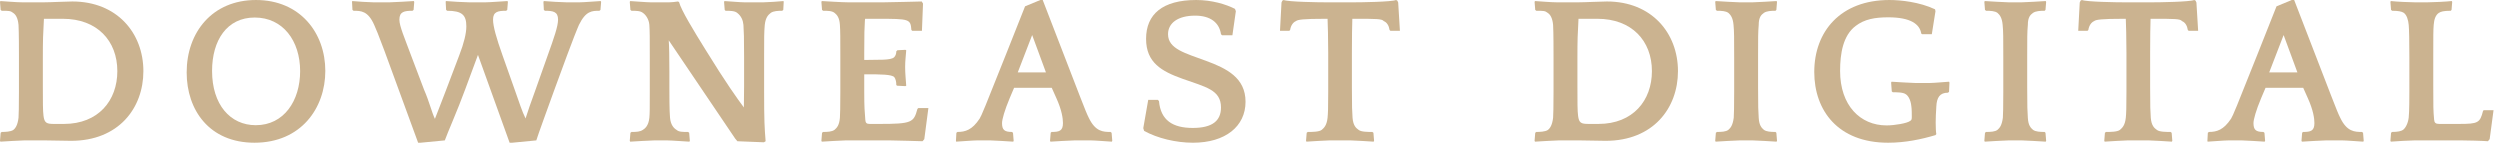
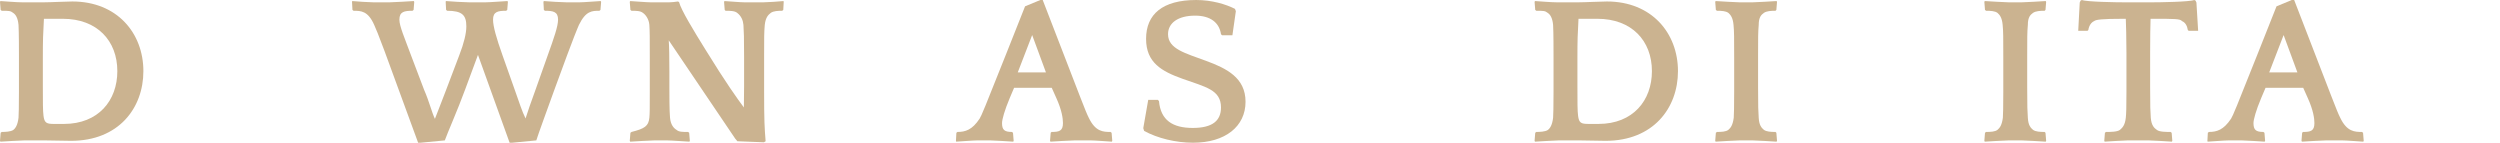
<svg xmlns="http://www.w3.org/2000/svg" fill="none" height="100%" overflow="visible" preserveAspectRatio="none" style="display: block;" viewBox="0 0 262 15" width="100%">
  <g id="Frame 3">
    <g id="Frame 1">
      <path d="M1.377 1.35C1.106 1.129 0.925 1.129 0.181 1.129L0.068 1.04L4.16841e-05 0.2L0.045 0.111C0.474 0.133 1.715 0.244 2.369 0.244H4.558C5.302 0.244 6.882 0.155 7.582 0.155C12.274 0.155 15.027 3.474 15.027 7.456C15.027 11.328 12.432 14.758 7.446 14.758C6.95 14.758 5.28 14.713 4.671 14.713H2.573C2.144 14.713 0.474 14.824 0.046 14.846L0 14.758L0.068 13.917L0.181 13.828C0.542 13.828 1.107 13.806 1.377 13.629C1.625 13.452 1.851 13.098 1.941 12.346C1.964 11.903 1.986 11.35 1.986 9.602V5.996C1.986 5.421 1.986 3.341 1.941 2.611C1.873 1.881 1.648 1.527 1.377 1.35ZM6.701 12.988C10.312 12.988 12.297 10.532 12.297 7.456C12.297 4.27 10.176 1.969 6.589 1.969H4.603C4.513 3.651 4.49 4.071 4.49 6.195V8.938C4.49 10.709 4.49 11.615 4.558 12.124C4.648 12.899 4.896 12.988 5.664 12.988H6.701Z" fill="#CBB390" id="Vector" />
-       <path d="M34.093 7.434C34.093 11.328 31.544 14.957 26.671 14.957C21.955 14.957 19.563 11.55 19.563 7.589C19.563 3.386 22.248 0.001 26.829 0.001C31.454 0.001 34.093 3.452 34.093 7.434ZM31.454 7.456C31.454 4.271 29.649 1.837 26.693 1.837C23.782 1.837 22.225 4.226 22.225 7.435C22.225 10.952 24.121 13.12 26.806 13.12C29.762 13.12 31.454 10.554 31.454 7.456Z" fill="#CBB390" id="Vector_2" />
      <path d="M53.408 14.956L50.091 5.753L48.738 9.403C47.97 11.505 46.843 14.049 46.617 14.713L44.09 14.956H43.819L40.3 5.354C39.645 3.607 39.419 3.054 39.216 2.611C38.562 1.129 37.818 1.129 37.051 1.129L36.938 1.04L36.892 0.2L36.915 0.111C37.344 0.155 38.72 0.244 39.149 0.244H40.819C41.247 0.244 42.94 0.133 43.368 0.111L43.413 0.2L43.345 1.04L43.233 1.129C42.375 1.129 41.856 1.218 41.856 2.058C41.856 2.744 42.398 3.961 43.075 5.798L44.451 9.426C44.97 10.599 45.241 11.749 45.579 12.457C45.828 11.794 46.279 10.687 46.752 9.426L48.129 5.798C48.625 4.514 48.873 3.497 48.873 2.766C48.873 1.594 48.445 1.129 46.865 1.129L46.752 1.04L46.707 0.2L46.73 0.111C47.158 0.155 48.761 0.244 49.189 0.244H50.859C51.288 0.244 52.755 0.133 53.183 0.111L53.228 0.2L53.16 1.04L53.047 1.129C52.19 1.129 51.671 1.218 51.671 2.058C51.671 2.744 52.009 3.961 52.664 5.798L53.95 9.426C54.378 10.621 54.717 11.705 55.078 12.413C55.281 11.749 55.664 10.665 56.116 9.426L57.402 5.798C58.056 3.983 58.485 2.744 58.485 2.058C58.485 1.218 57.965 1.129 57.108 1.129L56.996 1.04L56.951 0.2L56.996 0.111C57.424 0.155 58.959 0.244 59.387 0.244H60.718C61.147 0.244 62.523 0.133 62.952 0.111L62.997 0.2L62.929 1.04L62.817 1.129C62.05 1.129 61.395 1.129 60.673 2.611C60.493 3.054 60.38 3.164 58.101 9.403C57.357 11.461 56.409 14.05 56.206 14.713L53.679 14.957H53.408V14.956Z" fill="#CBB390" id="Vector_3" />
-       <path d="M82.132 0.2L82.087 1.04L81.974 1.129C81.523 1.129 81.049 1.151 80.778 1.35C80.53 1.549 80.237 1.793 80.147 2.611C80.079 3.43 80.079 3.85 80.079 5.974V9.426C80.079 12.722 80.124 13.386 80.237 14.802L80.056 14.912L77.281 14.802L77.056 14.537L70.084 4.227C70.129 4.758 70.151 5.997 70.151 7.523V9.161C70.151 9.846 70.151 11.66 70.219 12.346C70.287 13.076 70.603 13.43 70.896 13.607C71.144 13.829 71.505 13.829 72.115 13.829L72.227 13.918L72.295 14.758L72.25 14.847C71.799 14.825 70.332 14.714 69.903 14.714H68.572C68.144 14.714 66.474 14.825 66.045 14.847L66 14.758L66.068 13.918L66.181 13.829C66.722 13.829 67.083 13.806 67.376 13.607C67.579 13.475 67.963 13.21 68.053 12.346C68.098 11.904 68.098 11.351 68.098 9.603V5.997C68.098 3.939 68.098 3.298 68.053 2.612C68.008 1.992 67.647 1.528 67.376 1.35C67.106 1.13 66.677 1.13 66.181 1.13L66.068 1.041L66 0.2L66.045 0.112C66.474 0.134 67.782 0.244 68.211 0.244H70.129C70.354 0.244 70.783 0.2 71.054 0.155L71.167 0.222C71.37 1.04 72.724 3.253 73.919 5.178C76.085 8.696 77.281 10.355 77.958 11.262C77.958 10.51 77.981 9.758 77.981 9.006V5.997C77.981 3.939 77.958 3.298 77.913 2.612C77.868 2.125 77.687 1.682 77.258 1.35C76.988 1.13 76.514 1.13 76.04 1.13L75.95 1.041L75.882 0.2L75.927 0.112C76.356 0.134 77.597 0.244 78.025 0.244H79.989C80.417 0.244 81.68 0.155 82.109 0.112L82.132 0.2Z" fill="#CBB390" id="Vector_4" />
-       <path d="M92.58 0.244C93.415 0.244 96.303 0.155 96.596 0.155L96.732 0.376L96.619 3.23H95.603L95.513 3.142C95.423 1.991 95.333 1.969 91.948 1.969H90.663L90.64 2.168C90.595 2.987 90.572 3.408 90.572 5.532V6.284C91.993 6.24 93.347 6.35 93.708 5.996C93.844 5.863 93.934 5.642 93.934 5.377L94.047 5.266L94.881 5.222L94.972 5.266C94.927 5.93 94.859 6.373 94.859 7.014C94.859 7.722 94.927 8.275 94.972 8.983L94.881 9.027L94.024 8.983L93.934 8.917C93.934 8.585 93.866 8.275 93.731 8.098C93.505 7.788 92.197 7.788 90.82 7.788H90.572V9.602C90.572 11.328 90.617 11.638 90.685 12.567C90.708 12.877 90.82 12.988 91.136 12.988H92.151C95.581 12.988 95.761 12.833 96.145 11.417L96.235 11.328H97.295L96.867 14.581L96.686 14.801C96.393 14.801 94.046 14.713 93.212 14.713H88.654C88.226 14.713 86.556 14.823 86.127 14.846L86.082 14.757L86.15 13.916L86.263 13.828C86.737 13.828 87.188 13.806 87.458 13.606C87.684 13.407 87.954 13.164 88.022 12.345C88.045 11.903 88.067 11.35 88.067 9.602V5.996C88.067 3.938 88.067 3.297 88.022 2.611C87.977 1.814 87.684 1.527 87.458 1.349C87.188 1.129 86.737 1.129 86.263 1.129L86.15 1.04L86.082 0.199L86.127 0.111C86.555 0.133 88.225 0.243 88.88 0.243H92.58V0.244Z" fill="#CBB390" id="Vector_5" />
+       <path d="M82.132 0.2L82.087 1.04L81.974 1.129C81.523 1.129 81.049 1.151 80.778 1.35C80.53 1.549 80.237 1.793 80.147 2.611C80.079 3.43 80.079 3.85 80.079 5.974V9.426C80.079 12.722 80.124 13.386 80.237 14.802L80.056 14.912L77.281 14.802L77.056 14.537L70.084 4.227C70.129 4.758 70.151 5.997 70.151 7.523V9.161C70.151 9.846 70.151 11.66 70.219 12.346C70.287 13.076 70.603 13.43 70.896 13.607C71.144 13.829 71.505 13.829 72.115 13.829L72.227 13.918L72.295 14.758L72.25 14.847C71.799 14.825 70.332 14.714 69.903 14.714H68.572C68.144 14.714 66.474 14.825 66.045 14.847L66 14.758L66.068 13.918L66.181 13.829C67.579 13.475 67.963 13.21 68.053 12.346C68.098 11.904 68.098 11.351 68.098 9.603V5.997C68.098 3.939 68.098 3.298 68.053 2.612C68.008 1.992 67.647 1.528 67.376 1.35C67.106 1.13 66.677 1.13 66.181 1.13L66.068 1.041L66 0.2L66.045 0.112C66.474 0.134 67.782 0.244 68.211 0.244H70.129C70.354 0.244 70.783 0.2 71.054 0.155L71.167 0.222C71.37 1.04 72.724 3.253 73.919 5.178C76.085 8.696 77.281 10.355 77.958 11.262C77.958 10.51 77.981 9.758 77.981 9.006V5.997C77.981 3.939 77.958 3.298 77.913 2.612C77.868 2.125 77.687 1.682 77.258 1.35C76.988 1.13 76.514 1.13 76.04 1.13L75.95 1.041L75.882 0.2L75.927 0.112C76.356 0.134 77.597 0.244 78.025 0.244H79.989C80.417 0.244 81.68 0.155 82.109 0.112L82.132 0.2Z" fill="#CBB390" id="Vector_4" />
      <path d="M109.277 0.001L113.158 10.045C113.722 11.505 113.925 11.992 114.105 12.346C114.805 13.806 115.617 13.828 116.384 13.828L116.497 13.917L116.565 14.758L116.52 14.846C116.091 14.824 114.715 14.713 114.286 14.713H112.639C112.21 14.713 110.518 14.824 110.089 14.846L110.044 14.758L110.112 13.917L110.202 13.828C110.992 13.828 111.398 13.739 111.398 12.899C111.398 12.434 111.285 11.549 110.699 10.266L110.224 9.204H106.276L105.825 10.266C105.283 11.55 105.013 12.523 105.013 12.899C105.013 13.607 105.261 13.828 106.05 13.828L106.163 13.917L106.231 14.758L106.186 14.846C105.757 14.824 104.201 14.713 103.771 14.713H102.44C102.012 14.713 100.636 14.824 100.206 14.846L100.184 14.758L100.229 13.917L100.342 13.828C101.154 13.828 101.876 13.629 102.665 12.434C102.868 12.103 103.185 11.35 105.486 5.553L107.426 0.664L109.028 0L109.277 0.001ZM106.66 7.589H109.615L108.171 3.673L106.66 7.589Z" fill="#CBB390" id="Vector_6" />
      <path d="M126.381 6.372C128.547 7.169 130.532 8.143 130.532 10.664C130.532 13.253 128.411 14.957 125.027 14.957C123.244 14.957 121.304 14.492 119.905 13.718L119.815 13.43L120.334 10.466H121.349L121.462 10.598C121.643 12.612 122.906 13.408 125.004 13.408C127.058 13.408 127.96 12.656 127.96 11.262C127.96 9.404 126.335 9.116 123.922 8.253C121.756 7.479 120.109 6.572 120.109 4.072C120.109 1.483 121.846 0.001 125.366 0.001C126.99 0.001 128.479 0.444 129.427 0.931L129.517 1.174L129.156 3.696H128.073L127.96 3.585C127.779 2.369 126.854 1.639 125.252 1.639C123.447 1.639 122.41 2.413 122.41 3.585C122.41 5.133 124.237 5.576 126.381 6.372Z" fill="#CBB390" id="Vector_7" />
-       <path d="M143.958 14.846C143.552 14.824 141.927 14.713 141.522 14.713H139.333C138.904 14.713 137.347 14.824 136.918 14.846L136.873 14.757L136.941 13.917L137.054 13.828C137.505 13.828 138.25 13.828 138.52 13.607C138.746 13.408 139.039 13.164 139.129 12.346C139.174 11.903 139.197 11.35 139.197 9.602V5.554C139.197 3.938 139.152 2.589 139.129 1.969H138.881C136.579 1.969 135.993 2.058 135.813 2.213C135.497 2.346 135.271 2.7 135.204 3.142L135.114 3.231H134.143L134.301 0.266L134.391 0.067L134.527 0.001C135.023 0.2 138.205 0.244 138.994 0.244H141.837C142.627 0.244 145.831 0.2 146.304 0.001L146.44 0.067L146.53 0.266L146.711 3.231H145.718L145.628 3.142C145.56 2.7 145.357 2.346 145.019 2.213C144.838 1.969 144.251 1.969 141.973 1.969H141.724C141.702 2.677 141.679 3.872 141.679 5.532V9.16C141.679 11.262 141.702 11.66 141.747 12.346C141.815 13.187 142.13 13.43 142.379 13.607C142.627 13.828 143.349 13.828 143.823 13.828L143.936 13.917L144.003 14.758L143.958 14.846Z" fill="#CBB390" id="Vector_8" />
    </g>
    <g id="Frame 2">
      <path d="M162.2 1.35C161.93 1.129 161.749 1.129 161.005 1.129L160.892 1.04L160.824 0.2L160.869 0.111C161.298 0.133 162.539 0.244 163.193 0.244H165.382C166.126 0.244 167.705 0.155 168.405 0.155C173.098 0.155 175.851 3.474 175.851 7.456C175.851 11.328 173.256 14.758 168.27 14.758C167.773 14.758 166.104 14.713 165.494 14.713H163.396C162.968 14.713 161.298 14.824 160.869 14.846L160.824 14.758L160.892 13.917L161.005 13.828C161.366 13.828 161.93 13.806 162.201 13.629C162.449 13.452 162.675 13.098 162.765 12.345C162.787 11.903 162.81 11.35 162.81 9.602V5.996C162.81 5.421 162.81 3.341 162.765 2.611C162.697 1.881 162.471 1.527 162.2 1.35ZM167.525 12.987C171.135 12.987 173.121 10.531 173.121 7.456C173.121 4.27 171 1.969 167.412 1.969H165.427C165.337 3.651 165.314 4.071 165.314 6.195V8.938C165.314 10.709 165.314 11.616 165.382 12.124C165.472 12.899 165.72 12.987 166.487 12.987H167.525Z" fill="#CBB390" id="Vector_9" />
      <path d="M186.231 0.2L186.163 1.04L186.073 1.129C185.599 1.129 185.148 1.151 184.855 1.35C184.584 1.549 184.313 1.793 184.313 2.611C184.246 3.43 184.246 3.85 184.246 5.974V9.16C184.246 11.262 184.268 11.66 184.313 12.346C184.358 13.164 184.629 13.408 184.855 13.607C185.125 13.806 185.599 13.828 186.073 13.828L186.163 13.917L186.231 14.758L186.186 14.846C185.757 14.824 184.087 14.713 183.659 14.713H182.328C181.899 14.713 180.229 14.824 179.801 14.846L179.755 14.758L179.823 13.917L179.936 13.828C180.41 13.828 180.884 13.806 181.132 13.607C181.358 13.408 181.583 13.164 181.696 12.346C181.719 11.903 181.741 11.35 181.741 9.603V5.996C181.741 3.939 181.741 3.297 181.674 2.611C181.606 1.837 181.358 1.549 181.132 1.35C180.861 1.151 180.41 1.129 179.936 1.129L179.823 1.04L179.755 0.2L179.801 0.111C180.229 0.133 181.899 0.244 182.328 0.244H183.659C184.087 0.244 185.757 0.133 186.186 0.111L186.231 0.2Z" fill="#CBB390" id="Vector_10" />
-       <path d="M202.838 14.16C201.348 14.603 199.678 14.957 197.874 14.957C192.617 14.957 190.135 11.572 190.135 7.545C190.135 3.319 192.865 0.001 198.01 0.001C199.16 0.001 201.145 0.2 202.792 0.974L202.838 1.174L202.454 3.585H201.439L201.349 3.519C201.191 2.523 200.221 1.815 197.897 1.815C196.475 1.815 195.392 2.014 194.467 2.722C193.158 3.718 192.842 5.576 192.842 7.435C192.842 11.041 194.941 13.143 197.716 13.143C198.551 13.143 199.859 12.922 200.175 12.678C200.356 12.59 200.356 12.457 200.356 12.214C200.356 12.014 200.356 11.417 200.311 11.152C200.243 10.4 199.927 10.001 199.747 9.891C199.476 9.67 198.844 9.67 198.37 9.67L198.258 9.581L198.19 8.652L198.235 8.563C198.663 8.585 200.265 8.696 200.694 8.696H202.273C202.702 8.696 203.83 8.585 204.259 8.563L204.304 8.652L204.259 9.625L204.146 9.714C203.288 9.714 202.973 10.223 202.928 11.152C202.883 11.749 202.86 12.502 202.86 12.833C202.86 13.276 202.883 13.918 202.928 14.05L202.838 14.16Z" fill="#CBB390" id="Vector_11" />
      <path d="M214.436 0.2L214.368 1.04L214.278 1.129C213.804 1.129 213.353 1.151 213.06 1.35C212.789 1.549 212.518 1.793 212.518 2.611C212.45 3.43 212.45 3.85 212.45 5.974V9.16C212.45 11.262 212.473 11.66 212.518 12.346C212.563 13.164 212.833 13.408 213.06 13.607C213.33 13.806 213.804 13.828 214.278 13.828L214.368 13.917L214.436 14.758L214.391 14.846C213.962 14.824 212.292 14.713 211.863 14.713H210.532C210.104 14.713 208.434 14.824 208.005 14.846L207.96 14.758L208.028 13.917L208.141 13.828C208.615 13.828 209.088 13.806 209.337 13.607C209.562 13.408 209.788 13.164 209.9 12.346C209.923 11.903 209.945 11.35 209.945 9.603V5.996C209.945 3.939 209.946 3.297 209.878 2.611C209.81 1.837 209.562 1.549 209.336 1.35C209.066 1.151 208.614 1.129 208.14 1.129L208.028 1.04L207.96 0.2L208.005 0.111C208.433 0.133 210.103 0.244 210.532 0.244H211.863C212.292 0.244 213.962 0.133 214.39 0.111L214.436 0.2Z" fill="#CBB390" id="Vector_12" />
      <path d="M227.613 14.845C227.207 14.823 225.582 14.713 225.176 14.713H222.987C222.559 14.713 221.002 14.823 220.573 14.845L220.528 14.757L220.596 13.916L220.709 13.828C221.16 13.828 221.904 13.828 222.175 13.606C222.401 13.407 222.694 13.164 222.784 12.345C222.829 11.903 222.852 11.35 222.852 9.602V5.553C222.852 3.938 222.807 2.589 222.784 1.969H222.536C220.234 1.969 219.648 2.058 219.468 2.212C219.152 2.346 218.926 2.7 218.858 3.142L218.768 3.231H217.798L217.956 0.266L218.046 0.067L218.181 0C218.678 0.199 221.859 0.244 222.649 0.244H225.492C226.281 0.244 229.485 0.199 229.959 0L230.095 0.067L230.185 0.266L230.365 3.231H229.373L229.283 3.142C229.215 2.7 229.012 2.346 228.673 2.212C228.493 1.969 227.906 1.969 225.627 1.969H225.379C225.356 2.677 225.334 3.872 225.334 5.532V9.16C225.334 11.262 225.357 11.66 225.402 12.346C225.47 13.186 225.785 13.43 226.033 13.607C226.282 13.828 227.004 13.828 227.478 13.828L227.59 13.917L227.658 14.757L227.613 14.845Z" fill="#CBB390" id="Vector_13" />
      <path d="M240.429 0L244.31 10.045C244.874 11.505 245.077 11.992 245.258 12.346C245.957 13.806 246.769 13.828 247.536 13.828L247.649 13.917L247.717 14.757L247.672 14.846C247.243 14.824 245.867 14.713 245.438 14.713H243.791C243.362 14.713 241.67 14.824 241.242 14.846L241.196 14.757L241.264 13.917L241.354 13.828C242.144 13.828 242.55 13.739 242.55 12.898C242.55 12.434 242.437 11.549 241.851 10.266L241.377 9.204H237.428L236.977 10.266C236.435 11.549 236.165 12.522 236.165 12.898C236.165 13.606 236.413 13.828 237.203 13.828L237.315 13.917L237.383 14.757L237.338 14.846C236.91 14.824 235.353 14.713 234.924 14.713H233.592C233.164 14.713 231.788 14.824 231.359 14.846L231.336 14.757L231.381 13.917L231.494 13.828C232.306 13.828 233.028 13.629 233.818 12.434C234.021 12.102 234.337 11.35 236.638 5.554L238.579 0.664L240.18 0H240.429ZM237.812 7.589H240.768L239.324 3.673L237.812 7.589Z" fill="#CBB390" id="Vector_14" />
-       <path d="M251.892 1.328C251.666 1.195 251.328 1.129 250.696 1.129L250.583 1.04L250.516 0.199L250.561 0.111C251.102 0.177 252.569 0.243 253.088 0.243H254.419C254.938 0.243 256.337 0.177 256.946 0.111L256.991 0.199L256.923 1.04L256.833 1.129C256.089 1.129 255.796 1.217 255.593 1.35C255.254 1.571 255.096 2.013 255.051 2.611C255.006 3.186 255.006 3.717 255.006 5.974V8.938C255.006 11.261 255.006 11.549 255.096 12.544C255.119 12.855 255.254 12.987 255.615 12.987H257.713C259.698 12.987 259.902 12.877 260.218 11.637L260.285 11.549H261.323L260.917 14.58L260.737 14.801C260.24 14.757 258.503 14.712 257.871 14.712H253.088C252.682 14.712 251.034 14.801 250.561 14.845L250.516 14.757L250.583 13.916L250.696 13.827C251.26 13.827 251.644 13.761 251.869 13.584C252.118 13.385 252.366 12.898 252.433 12.323C252.501 11.748 252.501 10.022 252.501 9.602V5.995C252.501 4.38 252.478 3.053 252.433 2.61C252.388 2.102 252.231 1.549 251.892 1.328Z" fill="#CBB390" id="Vector_15" />
    </g>
  </g>
</svg>